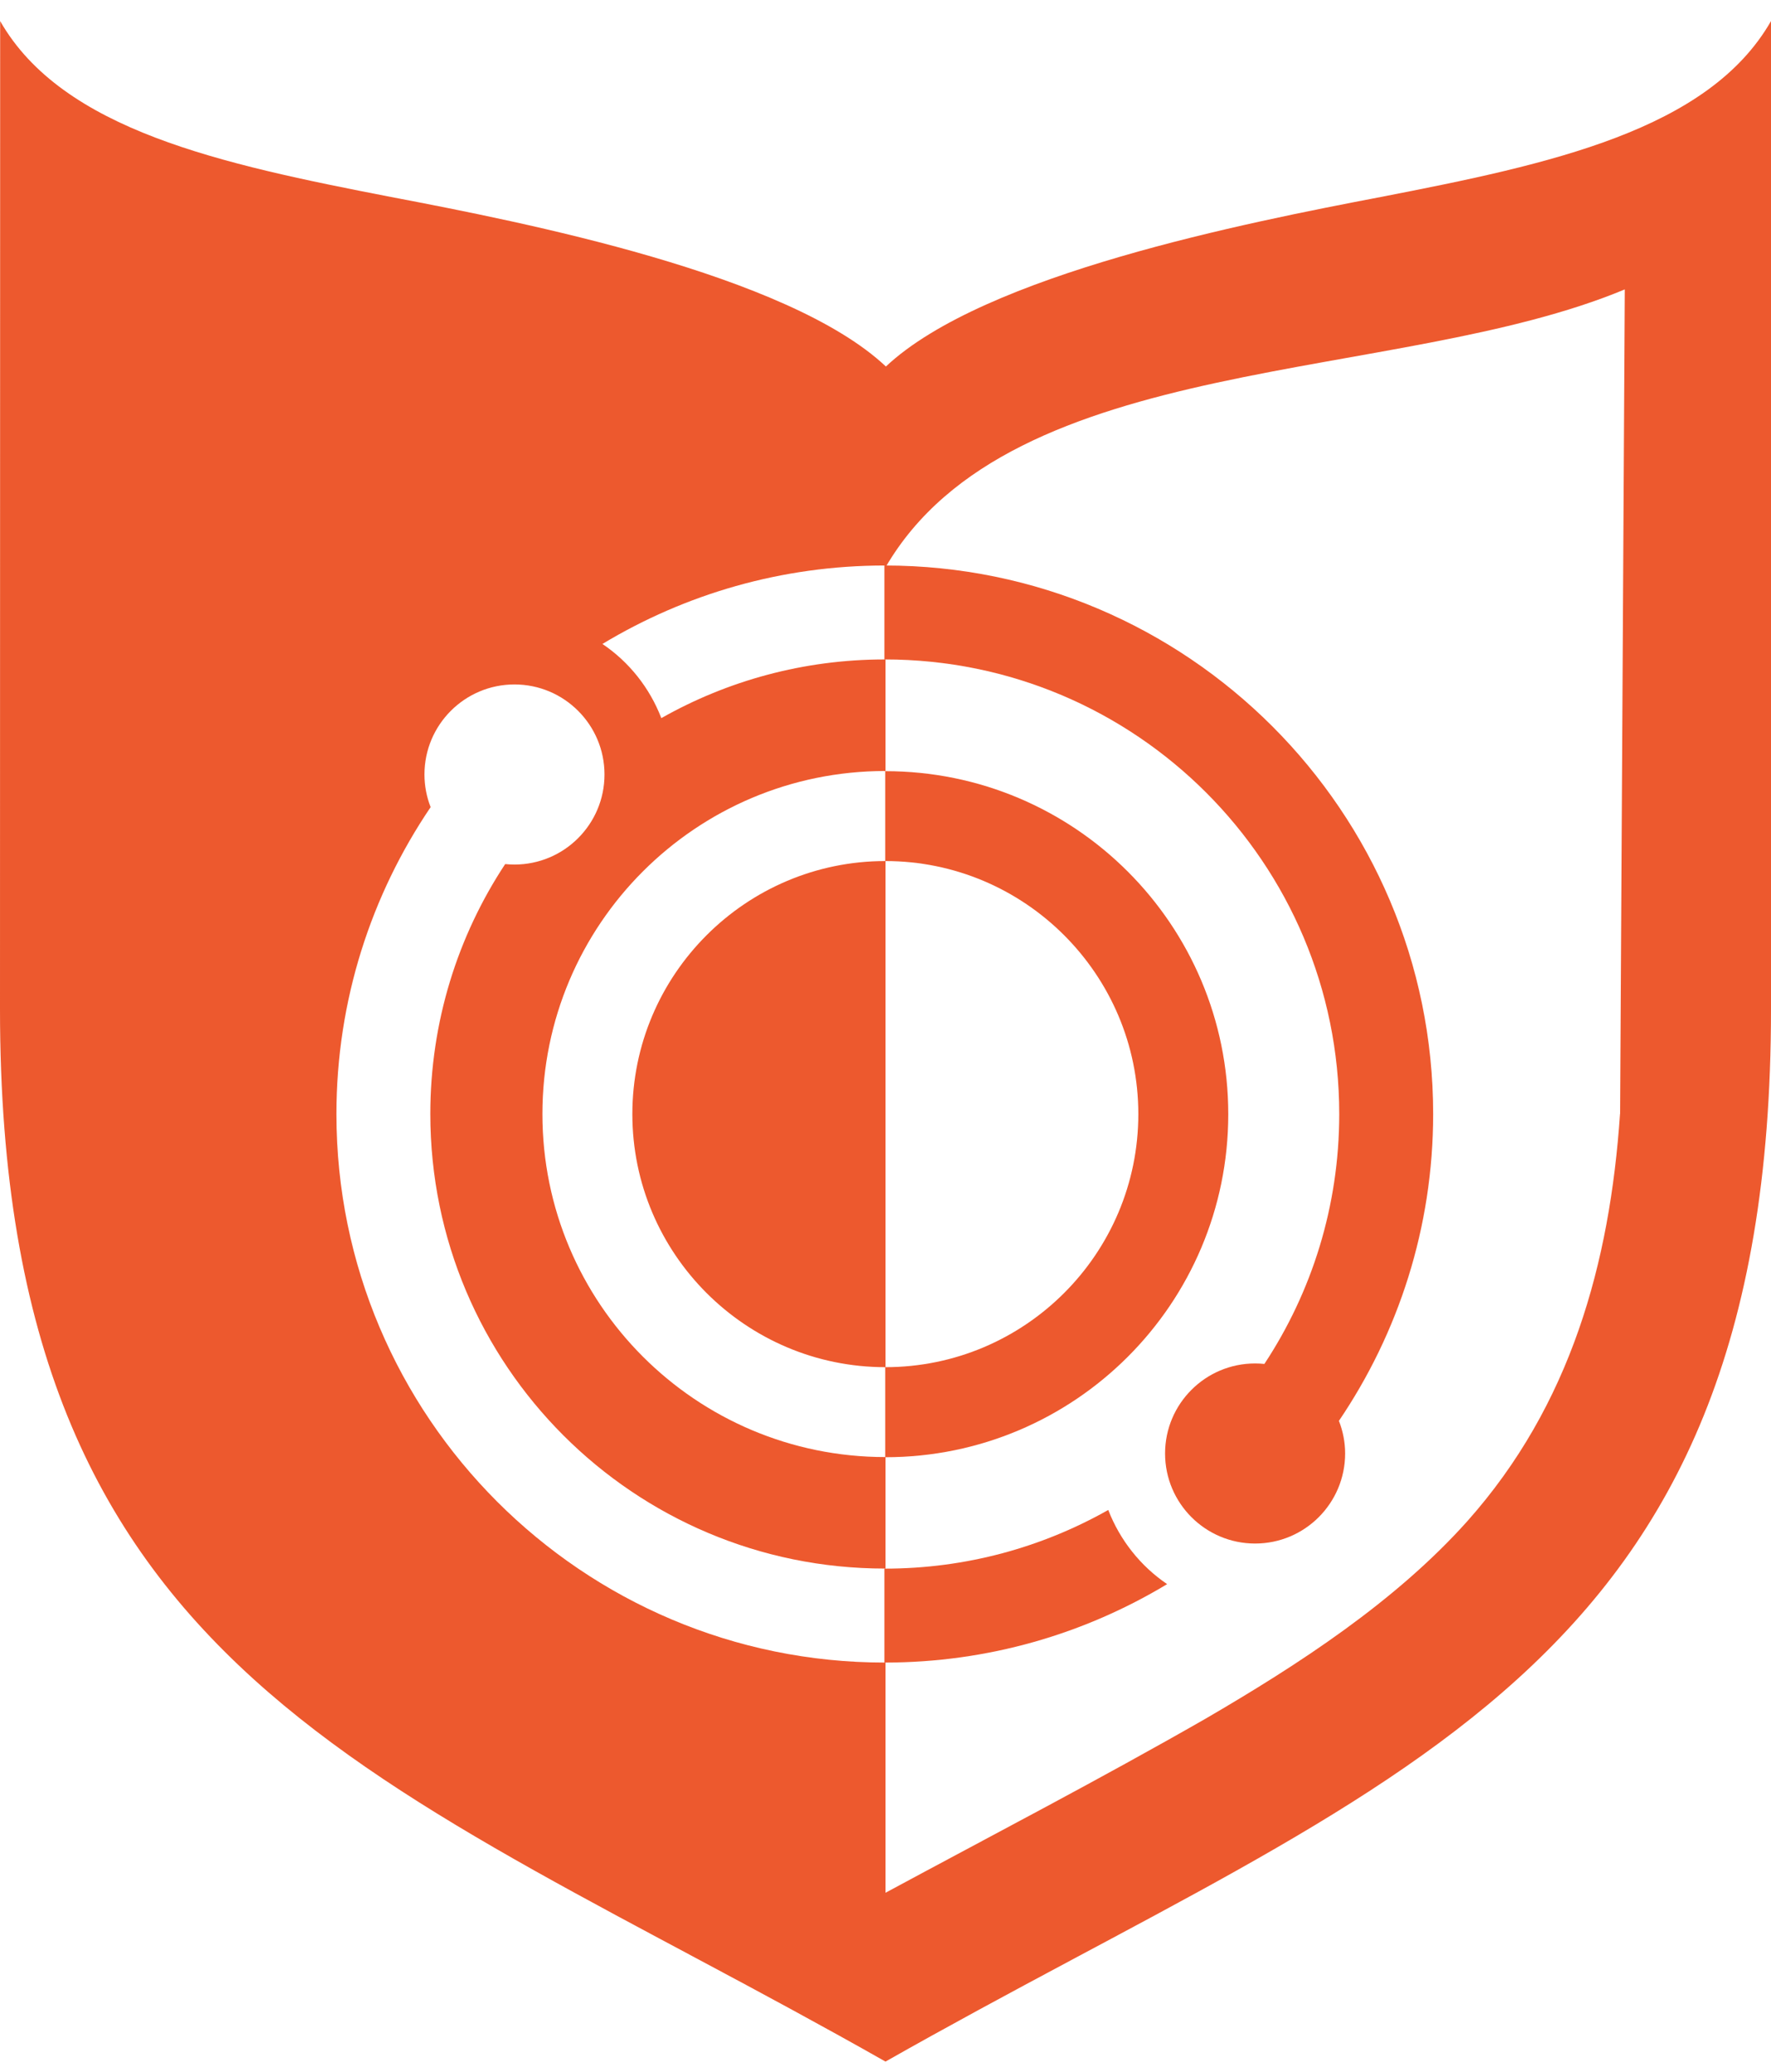
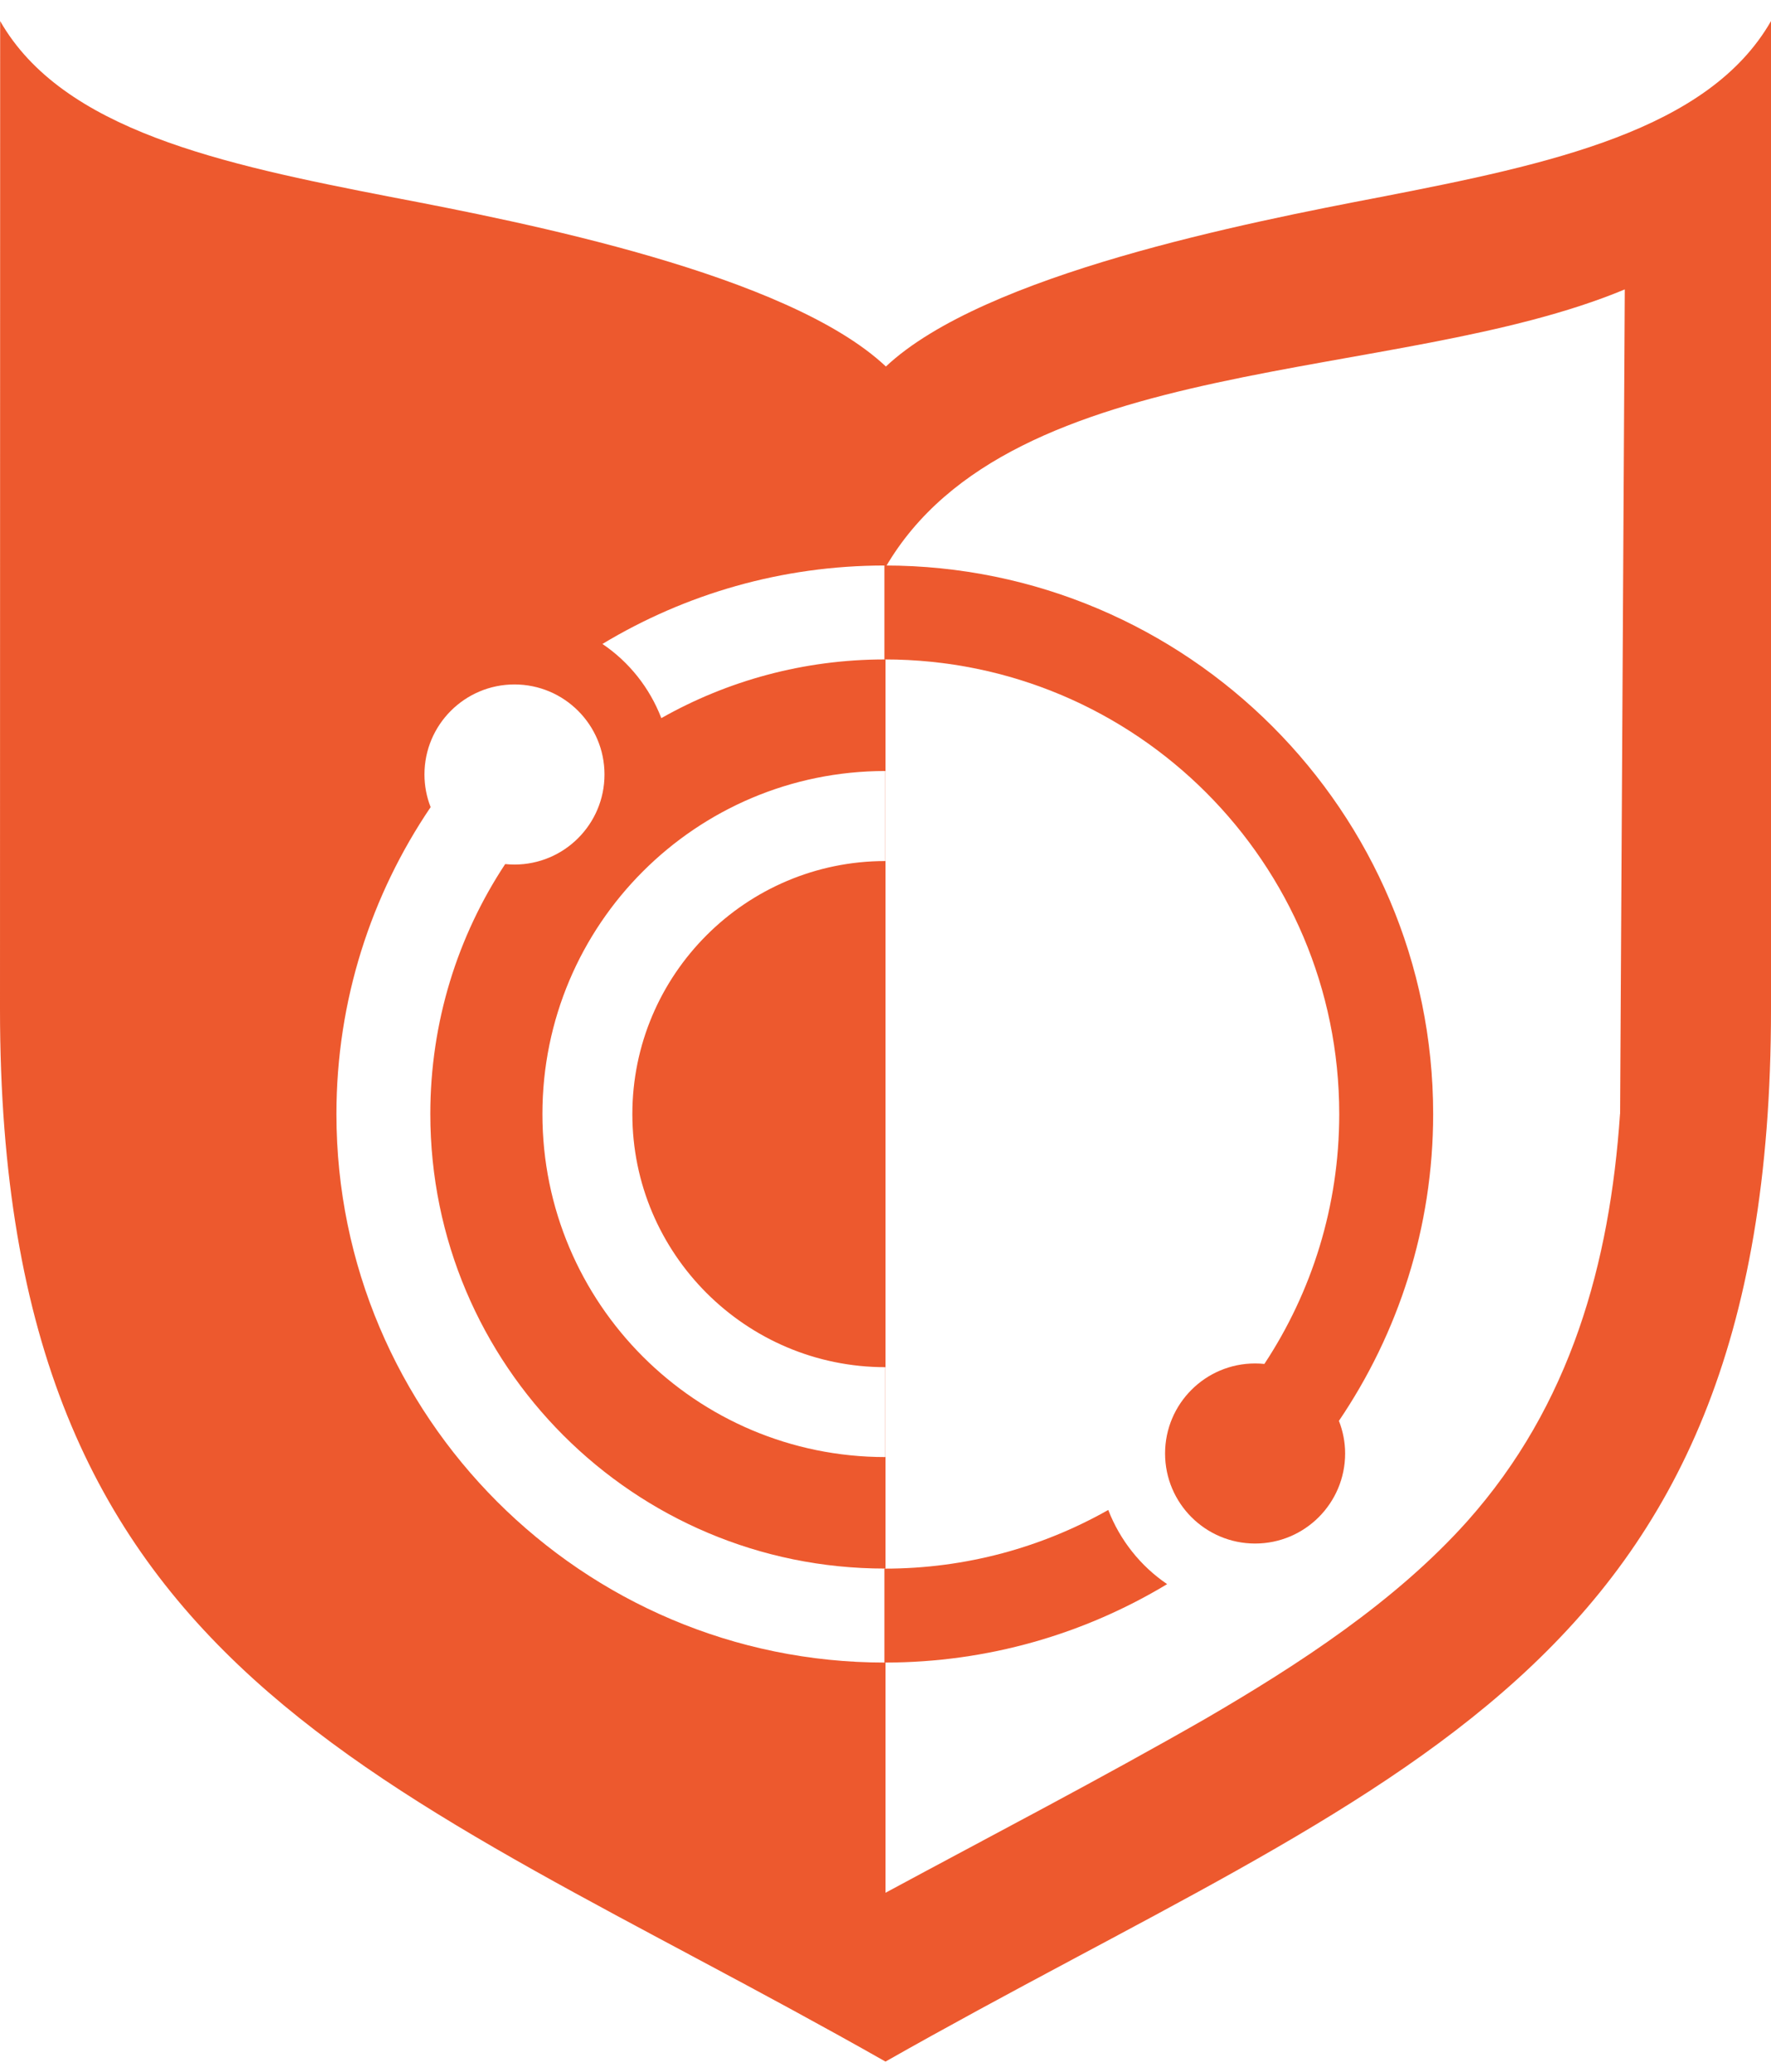
<svg xmlns="http://www.w3.org/2000/svg" width="112" height="131" viewBox="0 0 112 131" fill="none">
  <path d="M90.634 70.431C90.634 51.309 75.077 35.752 55.955 35.752C55.945 35.752 55.94 35.752 55.93 35.752V41.691C55.93 41.691 55.945 41.691 55.955 41.691C71.829 41.691 84.695 54.557 84.695 70.431C84.695 76.27 82.953 81.696 79.961 86.23C79.77 86.21 79.575 86.2 79.374 86.2C76.231 86.2 73.681 88.75 73.681 91.892C73.681 95.035 76.231 97.585 79.374 97.585C82.516 97.585 85.067 95.035 85.067 91.892C85.067 91.165 84.926 90.472 84.675 89.829C88.43 84.287 90.634 77.61 90.634 70.426V70.431Z" fill="#ED592E" />
  <path d="M70.087 95.462C65.915 97.821 61.09 99.172 55.955 99.172C55.945 99.172 55.94 99.172 55.93 99.172V105.11C55.93 105.11 55.945 105.11 55.955 105.11C62.481 105.11 68.591 103.298 73.811 100.151C72.135 99.016 70.83 97.379 70.087 95.462Z" fill="#ED592E" />
  <path d="M87.326 12.453C78.907 14.065 62.25 17.328 56.025 23.171C49.805 17.323 33.148 14.06 24.724 12.453C13.991 10.37 3.961 8.236 0.01 1.333L0 63.825C0 106.094 24.032 112.209 56 130.337C87.968 112.209 112 106.089 112 63.825V1.333C108.049 8.236 98.059 10.37 87.326 12.453ZM55.955 35.752C55.955 35.752 55.97 35.752 55.98 35.752V41.691C55.98 41.691 55.965 41.691 55.955 41.691C50.819 41.691 45.995 43.041 41.823 45.401C41.085 43.483 39.78 41.846 38.098 40.712C43.319 37.564 49.429 35.752 55.955 35.752ZM55.98 105.11C55.98 105.11 55.965 105.11 55.955 105.11C36.833 105.11 21.276 89.553 21.276 70.431C21.276 63.247 23.479 56.57 27.234 51.028C26.983 50.391 26.843 49.693 26.843 48.965C26.843 45.822 29.393 43.272 32.536 43.272C35.678 43.272 38.229 45.822 38.229 48.965C38.229 52.108 35.678 54.658 32.536 54.658C32.34 54.658 32.144 54.648 31.948 54.628C28.956 59.161 27.214 64.588 27.214 70.426C27.214 86.3 40.081 99.167 55.955 99.167C55.965 99.167 55.97 99.167 55.98 99.167V105.105V105.11ZM55.99 86.425V92.118C44.012 92.118 34.303 82.409 34.303 70.431C34.303 58.453 44.012 48.744 55.99 48.744V54.437C47.169 54.437 39.991 61.616 39.991 70.436C39.991 79.257 47.164 86.435 55.99 86.435V86.425ZM102.452 70.421C101.809 79.864 99.339 88.82 92.798 96.169C88.24 101.265 82.12 105.236 76.221 108.67C69.57 112.48 62.757 116.019 56 119.664V35.867C63.987 22.142 88.28 24.331 102.753 18.297L102.457 70.421H102.452Z" fill="#ED592E" />
-   <path d="M55.99 54.437C64.81 54.437 71.989 61.611 71.989 70.436C71.989 79.262 64.815 86.435 55.99 86.435V92.128C67.968 92.128 77.677 82.419 77.677 70.441C77.677 58.463 67.968 48.754 55.99 48.754V54.447V54.437Z" fill="#ED592E" />
</svg>